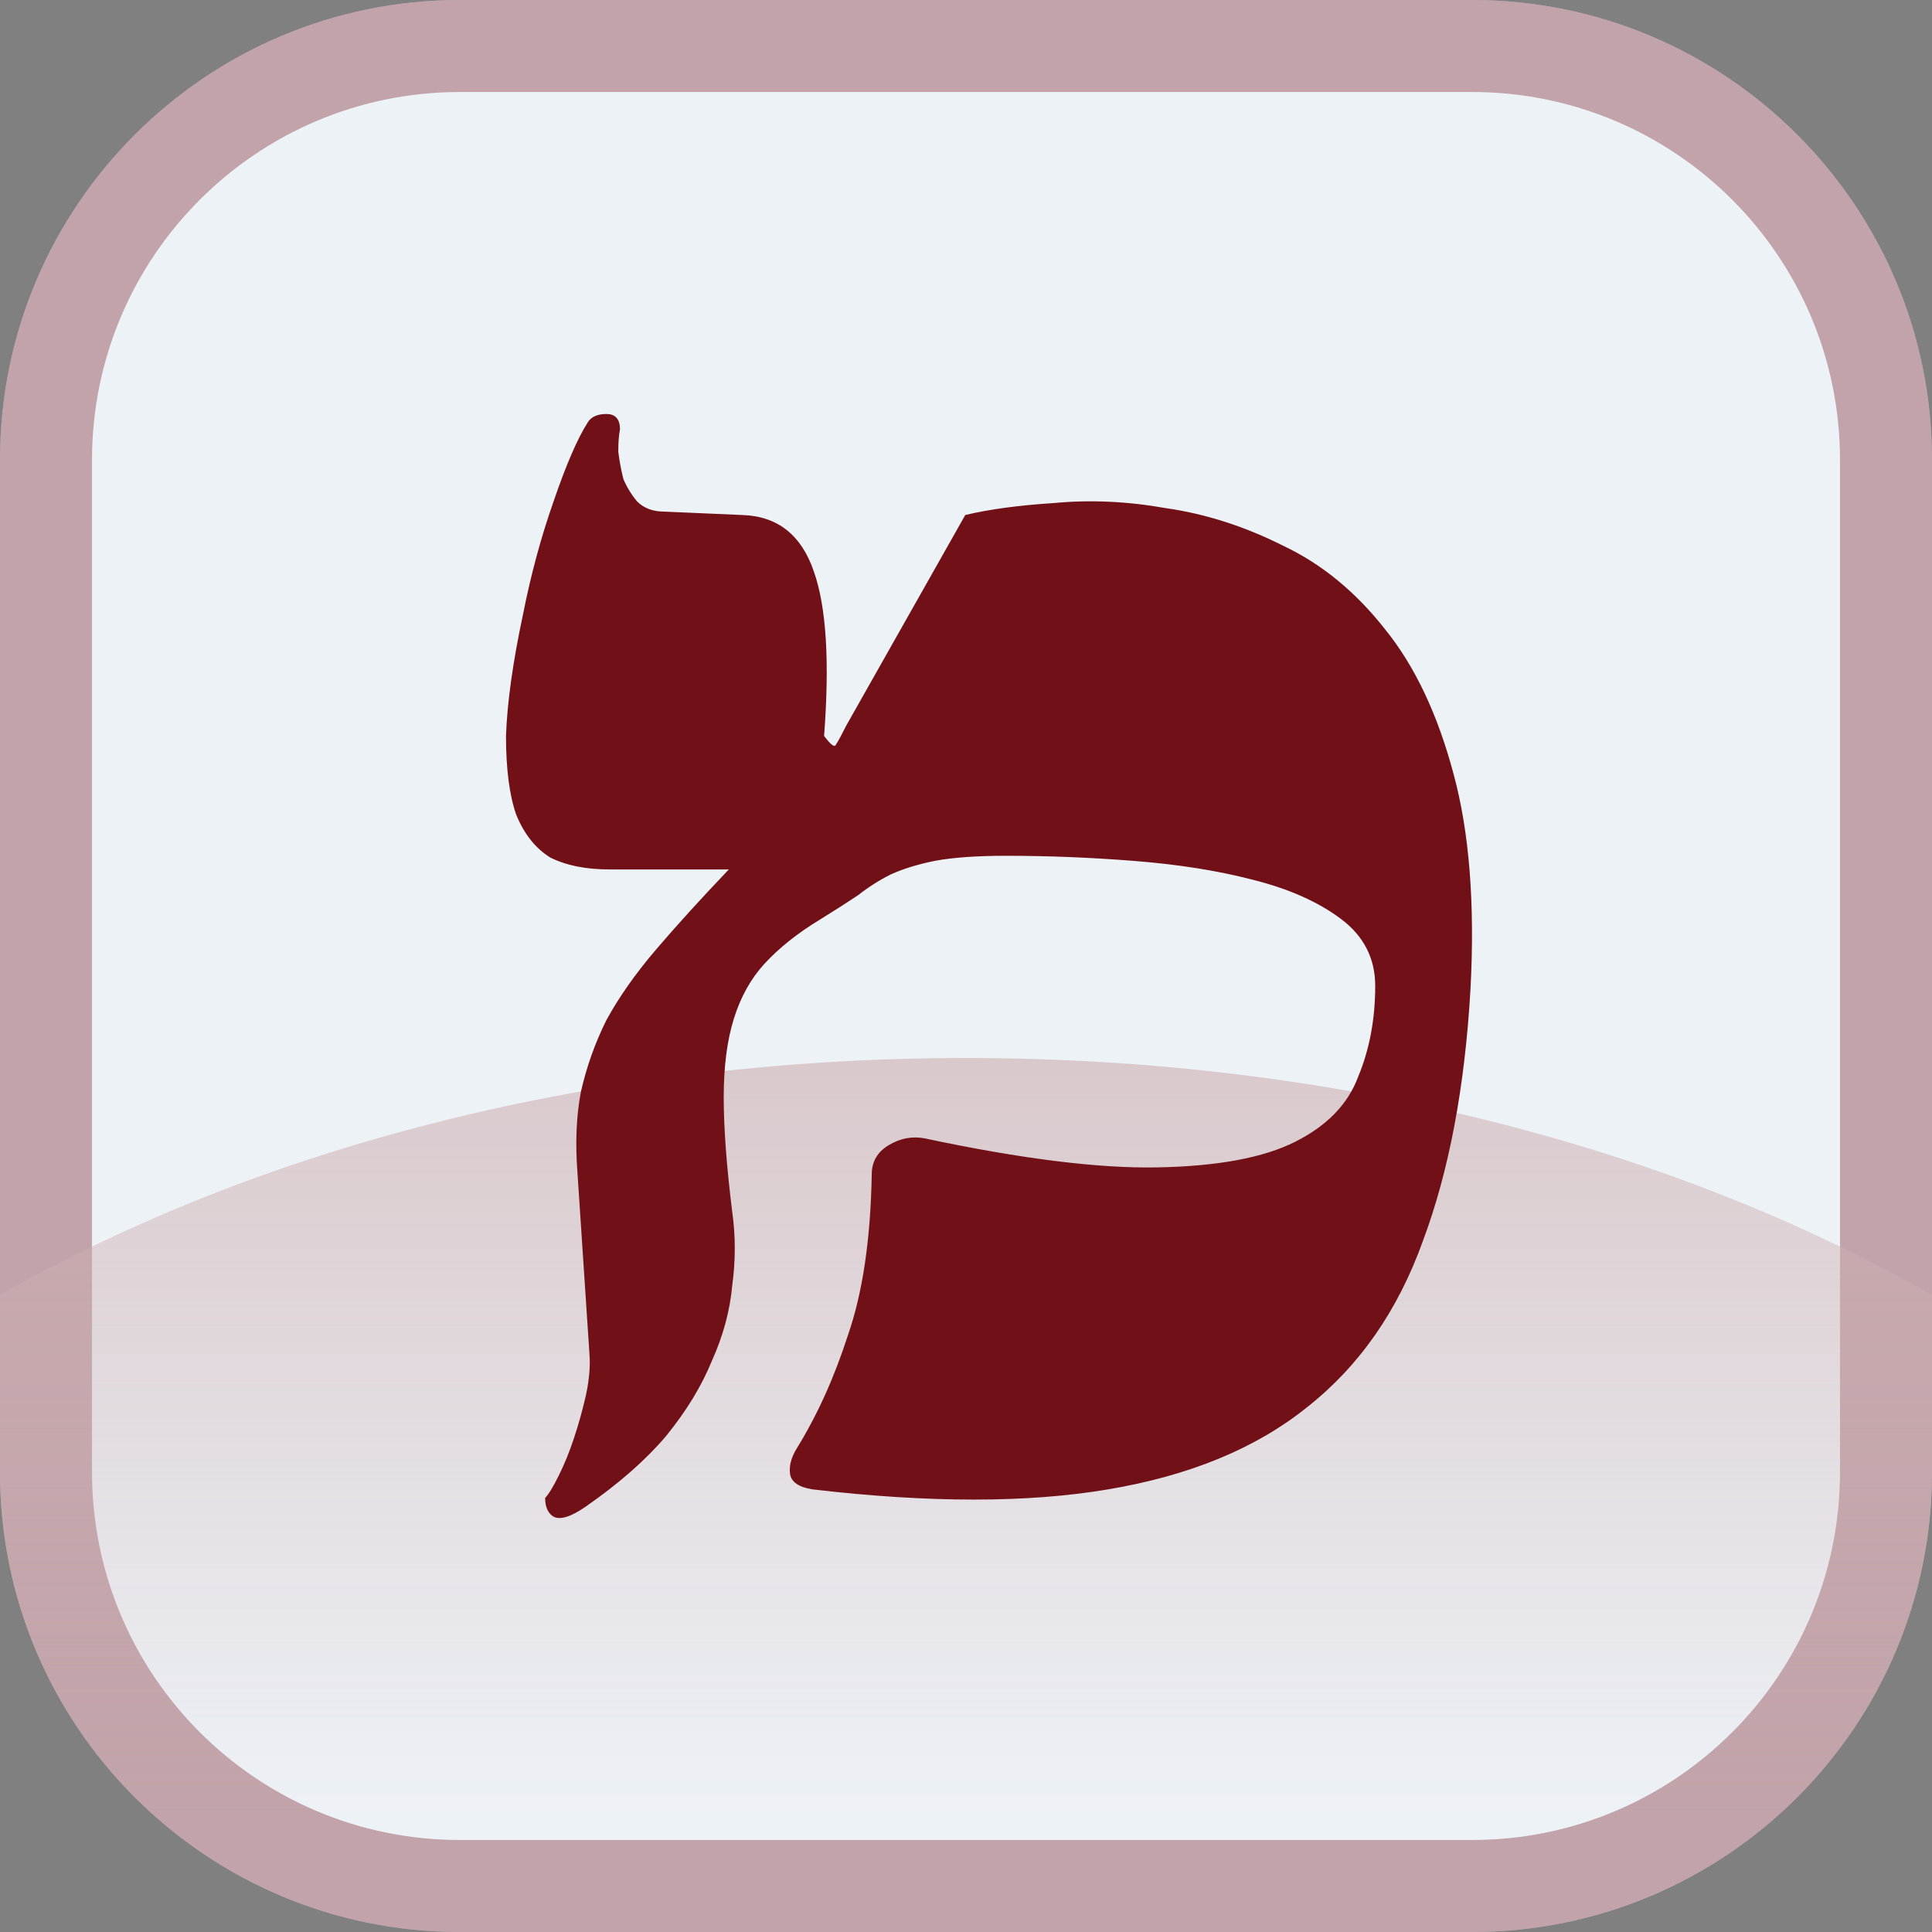
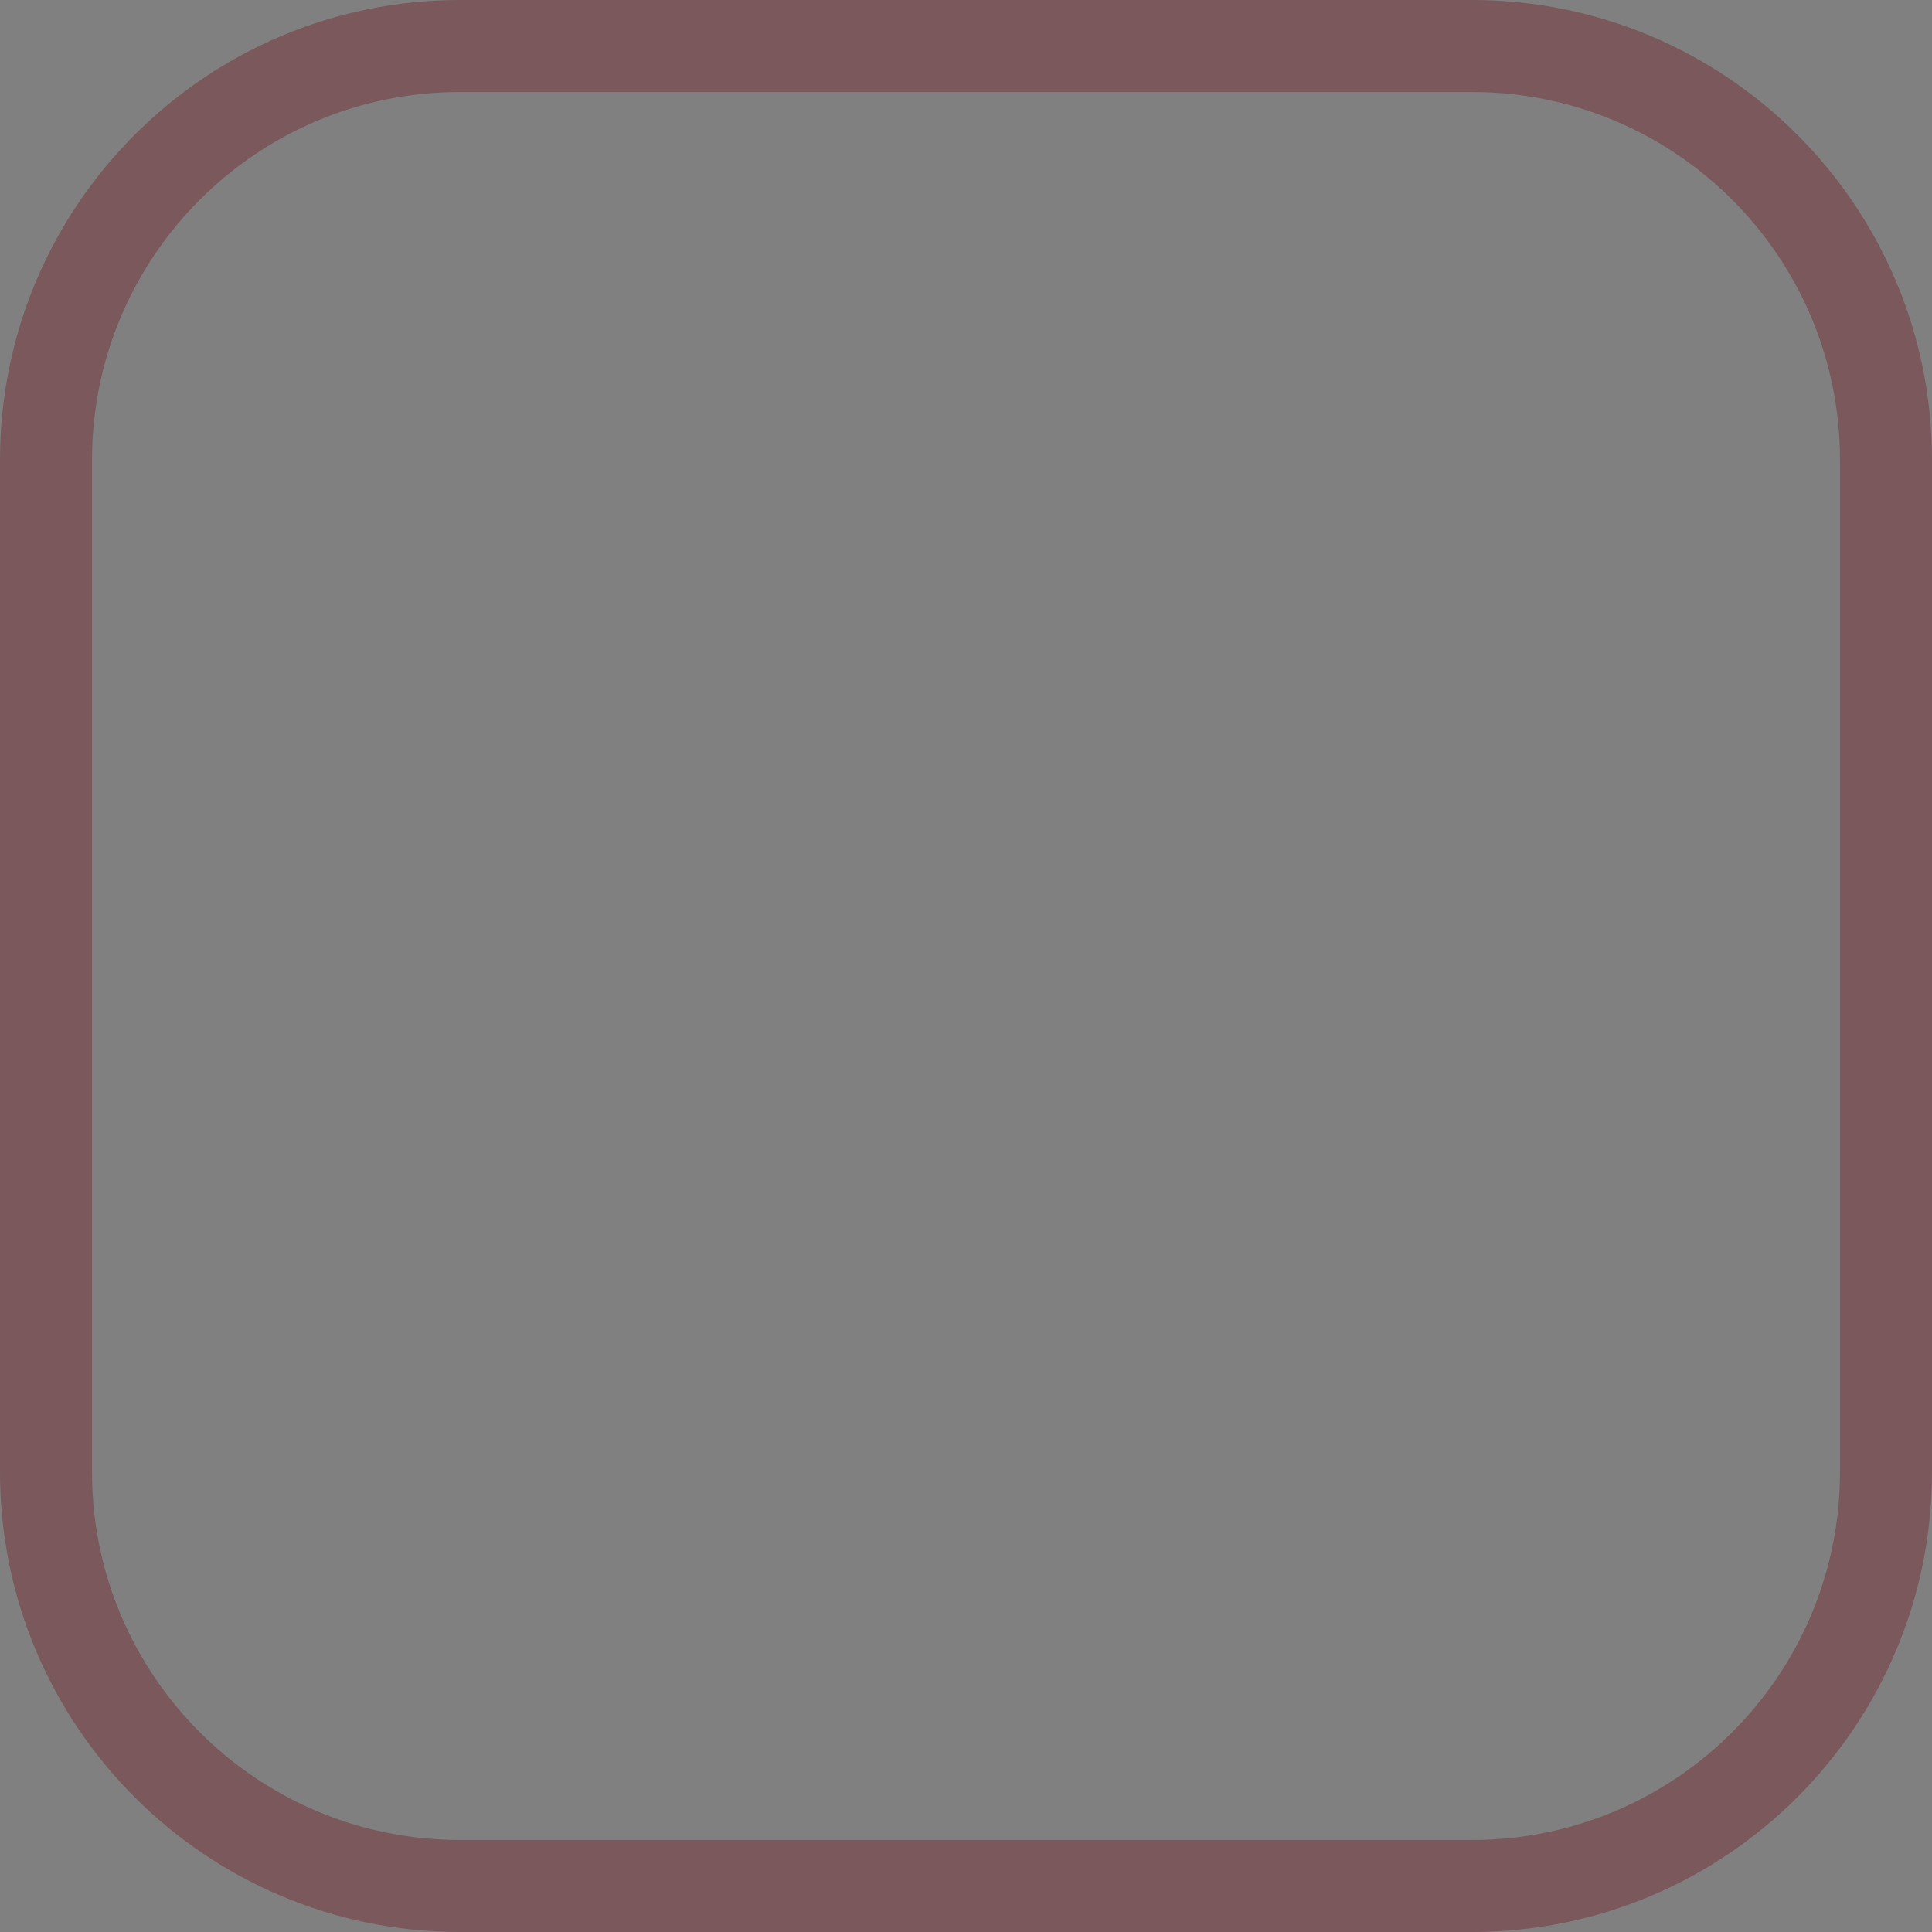
<svg xmlns="http://www.w3.org/2000/svg" width="42" height="42" viewBox="0 0 42 42" fill="none">
  <rect x="0" y="0" width="42" height="42" fill="#808080" stroke="none" />
-   <path d="M32 0H10C4.477 0 0 4.477 0 10V32C0 37.523 4.477 42 10 42H32C37.523 42 42 37.523 42 32V10C42 4.477 37.523 0 32 0Z" fill="#EDF2F7" />
  <path d="M32 1H10C5.029 1 1 5.029 1 10V32C1 36.971 5.029 41 10 41H32C36.971 41 41 36.971 41 32V10C41 5.029 36.971 1 32 1Z" stroke="#711117" stroke-opacity="0.35" stroke-width="2" />
-   <path fill-rule="evenodd" clip-rule="evenodd" style="mix-blend-mode:multiply" d="M42 28.154V32C42 37.523 37.523 42 32 42H10C4.477 42 0 37.523 0 32V28.154C5.62 24.944 12.964 23 21 23C29.036 23 36.38 24.944 42 28.154Z" fill="url(#paint0_linear_102_2)" />
-   <path d="M13.256 18.901C12.738 18.901 12.307 18.815 11.961 18.641C11.641 18.442 11.394 18.132 11.222 17.71C11.074 17.288 11 16.718 11 15.998C11.025 15.278 11.148 14.397 11.37 13.355C11.542 12.487 11.764 11.668 12.035 10.898C12.307 10.104 12.553 9.534 12.775 9.186C12.849 9.062 12.985 9 13.182 9C13.379 9 13.478 9.112 13.478 9.335C13.453 9.459 13.441 9.62 13.441 9.819C13.465 10.017 13.502 10.216 13.552 10.415C13.626 10.588 13.724 10.749 13.847 10.898C13.995 11.047 14.193 11.122 14.439 11.122L16.14 11.196C16.904 11.221 17.422 11.63 17.693 12.425C17.964 13.194 18.038 14.385 17.915 15.998C18.063 16.197 18.149 16.259 18.174 16.184C18.223 16.11 18.297 15.973 18.396 15.775L20.984 11.196C21.502 11.072 22.143 10.985 22.907 10.936C23.696 10.861 24.51 10.898 25.348 11.047C26.211 11.171 27.061 11.444 27.899 11.866C28.738 12.263 29.477 12.871 30.118 13.69C30.759 14.484 31.252 15.527 31.597 16.817C31.942 18.083 32.066 19.646 31.967 21.507C31.844 23.641 31.499 25.465 30.932 26.979C30.389 28.493 29.551 29.696 28.417 30.59C27.308 31.483 25.866 32.079 24.091 32.377C22.34 32.674 20.195 32.674 17.656 32.377C17.36 32.327 17.2 32.215 17.175 32.041C17.151 31.868 17.2 31.682 17.323 31.483C17.767 30.764 18.137 29.945 18.433 29.026C18.753 28.108 18.926 26.942 18.951 25.527C18.951 25.254 19.074 25.043 19.32 24.895C19.567 24.746 19.826 24.696 20.097 24.746C22.192 25.192 23.881 25.403 25.163 25.378C26.47 25.354 27.468 25.168 28.158 24.82C28.849 24.473 29.305 24.001 29.526 23.406C29.773 22.81 29.896 22.152 29.896 21.433C29.896 20.837 29.65 20.353 29.157 19.981C28.664 19.609 28.023 19.323 27.234 19.125C26.47 18.926 25.607 18.79 24.645 18.715C23.709 18.641 22.784 18.604 21.872 18.604C21.231 18.604 20.713 18.641 20.319 18.715C19.949 18.79 19.628 18.889 19.357 19.013C19.111 19.137 18.877 19.286 18.655 19.46C18.433 19.609 18.162 19.782 17.841 19.981C17.348 20.279 16.941 20.601 16.621 20.949C16.325 21.271 16.103 21.669 15.955 22.14C15.807 22.611 15.733 23.182 15.733 23.852C15.733 24.522 15.795 25.354 15.918 26.346C15.992 26.867 15.992 27.401 15.918 27.947C15.869 28.493 15.721 29.039 15.475 29.585C15.253 30.131 14.92 30.677 14.476 31.223C14.032 31.744 13.453 32.252 12.738 32.749C12.418 32.972 12.183 33.047 12.035 32.972C11.912 32.898 11.851 32.761 11.851 32.563C11.925 32.488 12.023 32.327 12.146 32.079C12.27 31.831 12.381 31.558 12.479 31.26C12.578 30.962 12.664 30.652 12.738 30.329C12.812 29.982 12.837 29.672 12.812 29.399L12.553 25.49C12.504 24.845 12.528 24.262 12.627 23.741C12.75 23.195 12.935 22.674 13.182 22.177C13.453 21.681 13.81 21.172 14.254 20.651C14.698 20.13 15.228 19.547 15.844 18.901H13.256Z" fill="#711117" />
  <defs>
    <linearGradient id="paint0_linear_102_2" x1="21" y1="23" x2="21" y2="39.5" gradientUnits="userSpaceOnUse">
      <stop stop-color="#CEB1B3" stop-opacity="0.64" />
      <stop offset="1" stop-color="#CEB1B3" stop-opacity="0" />
    </linearGradient>
  </defs>
</svg>